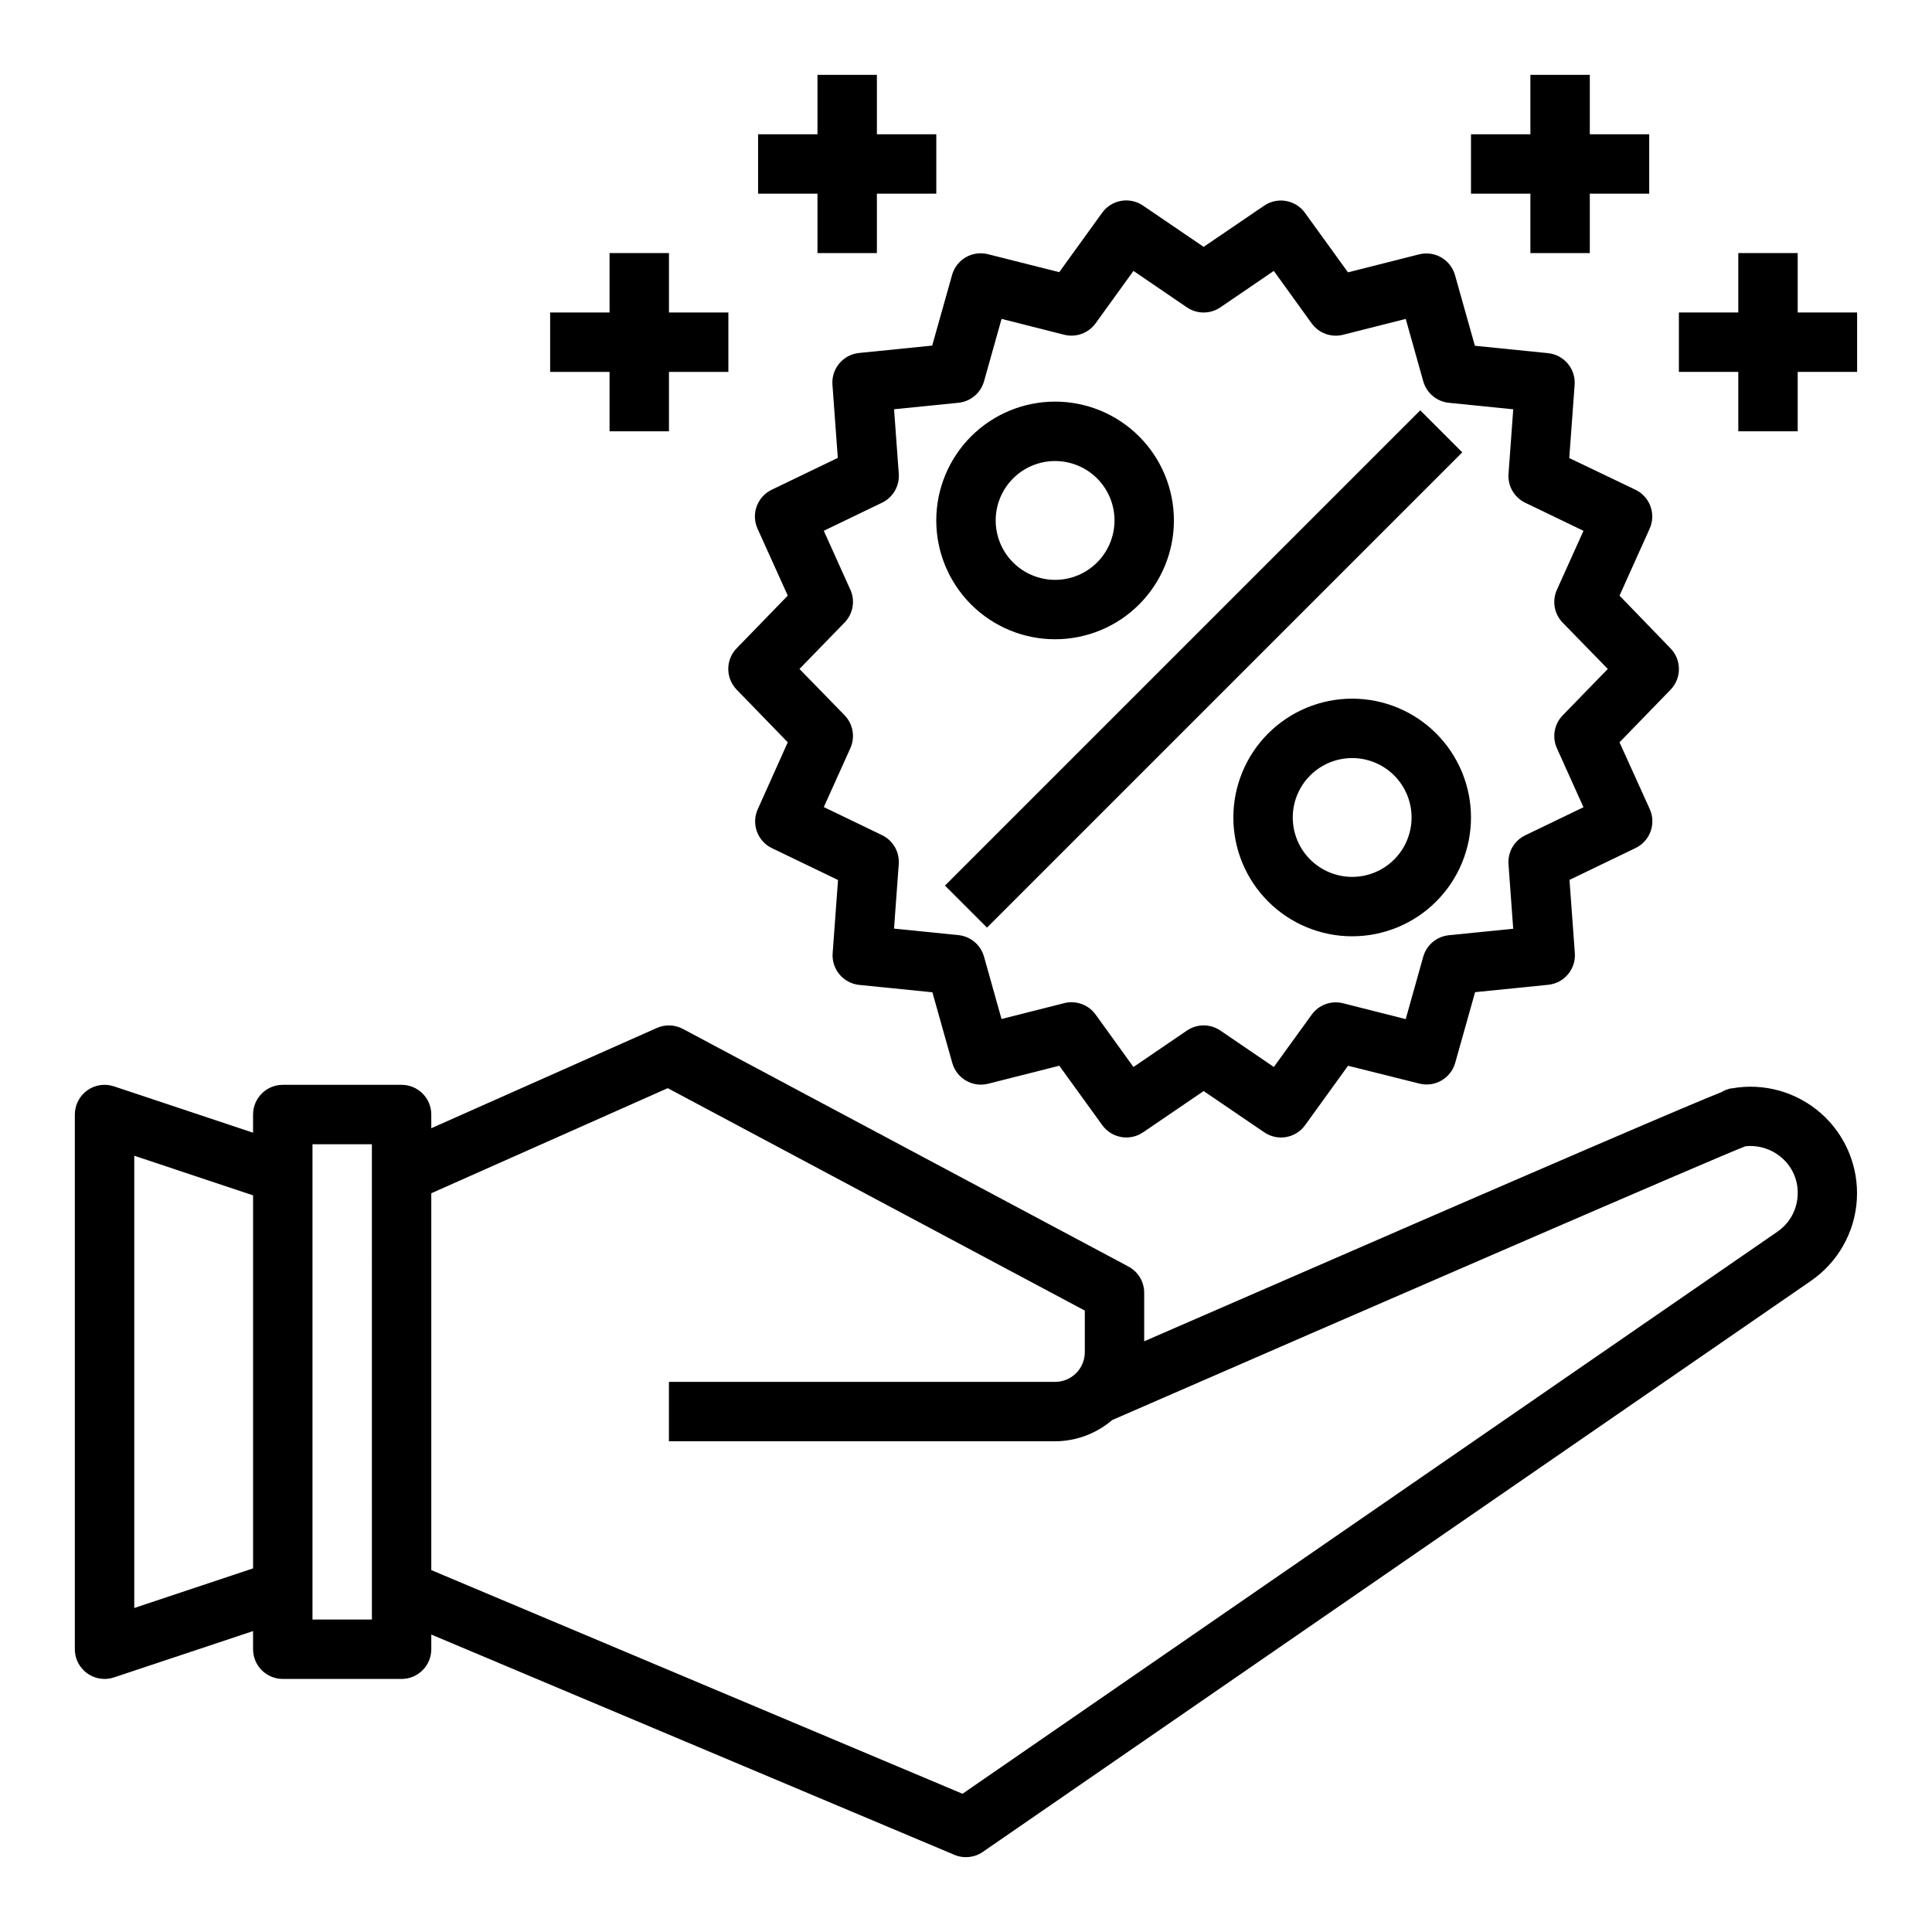
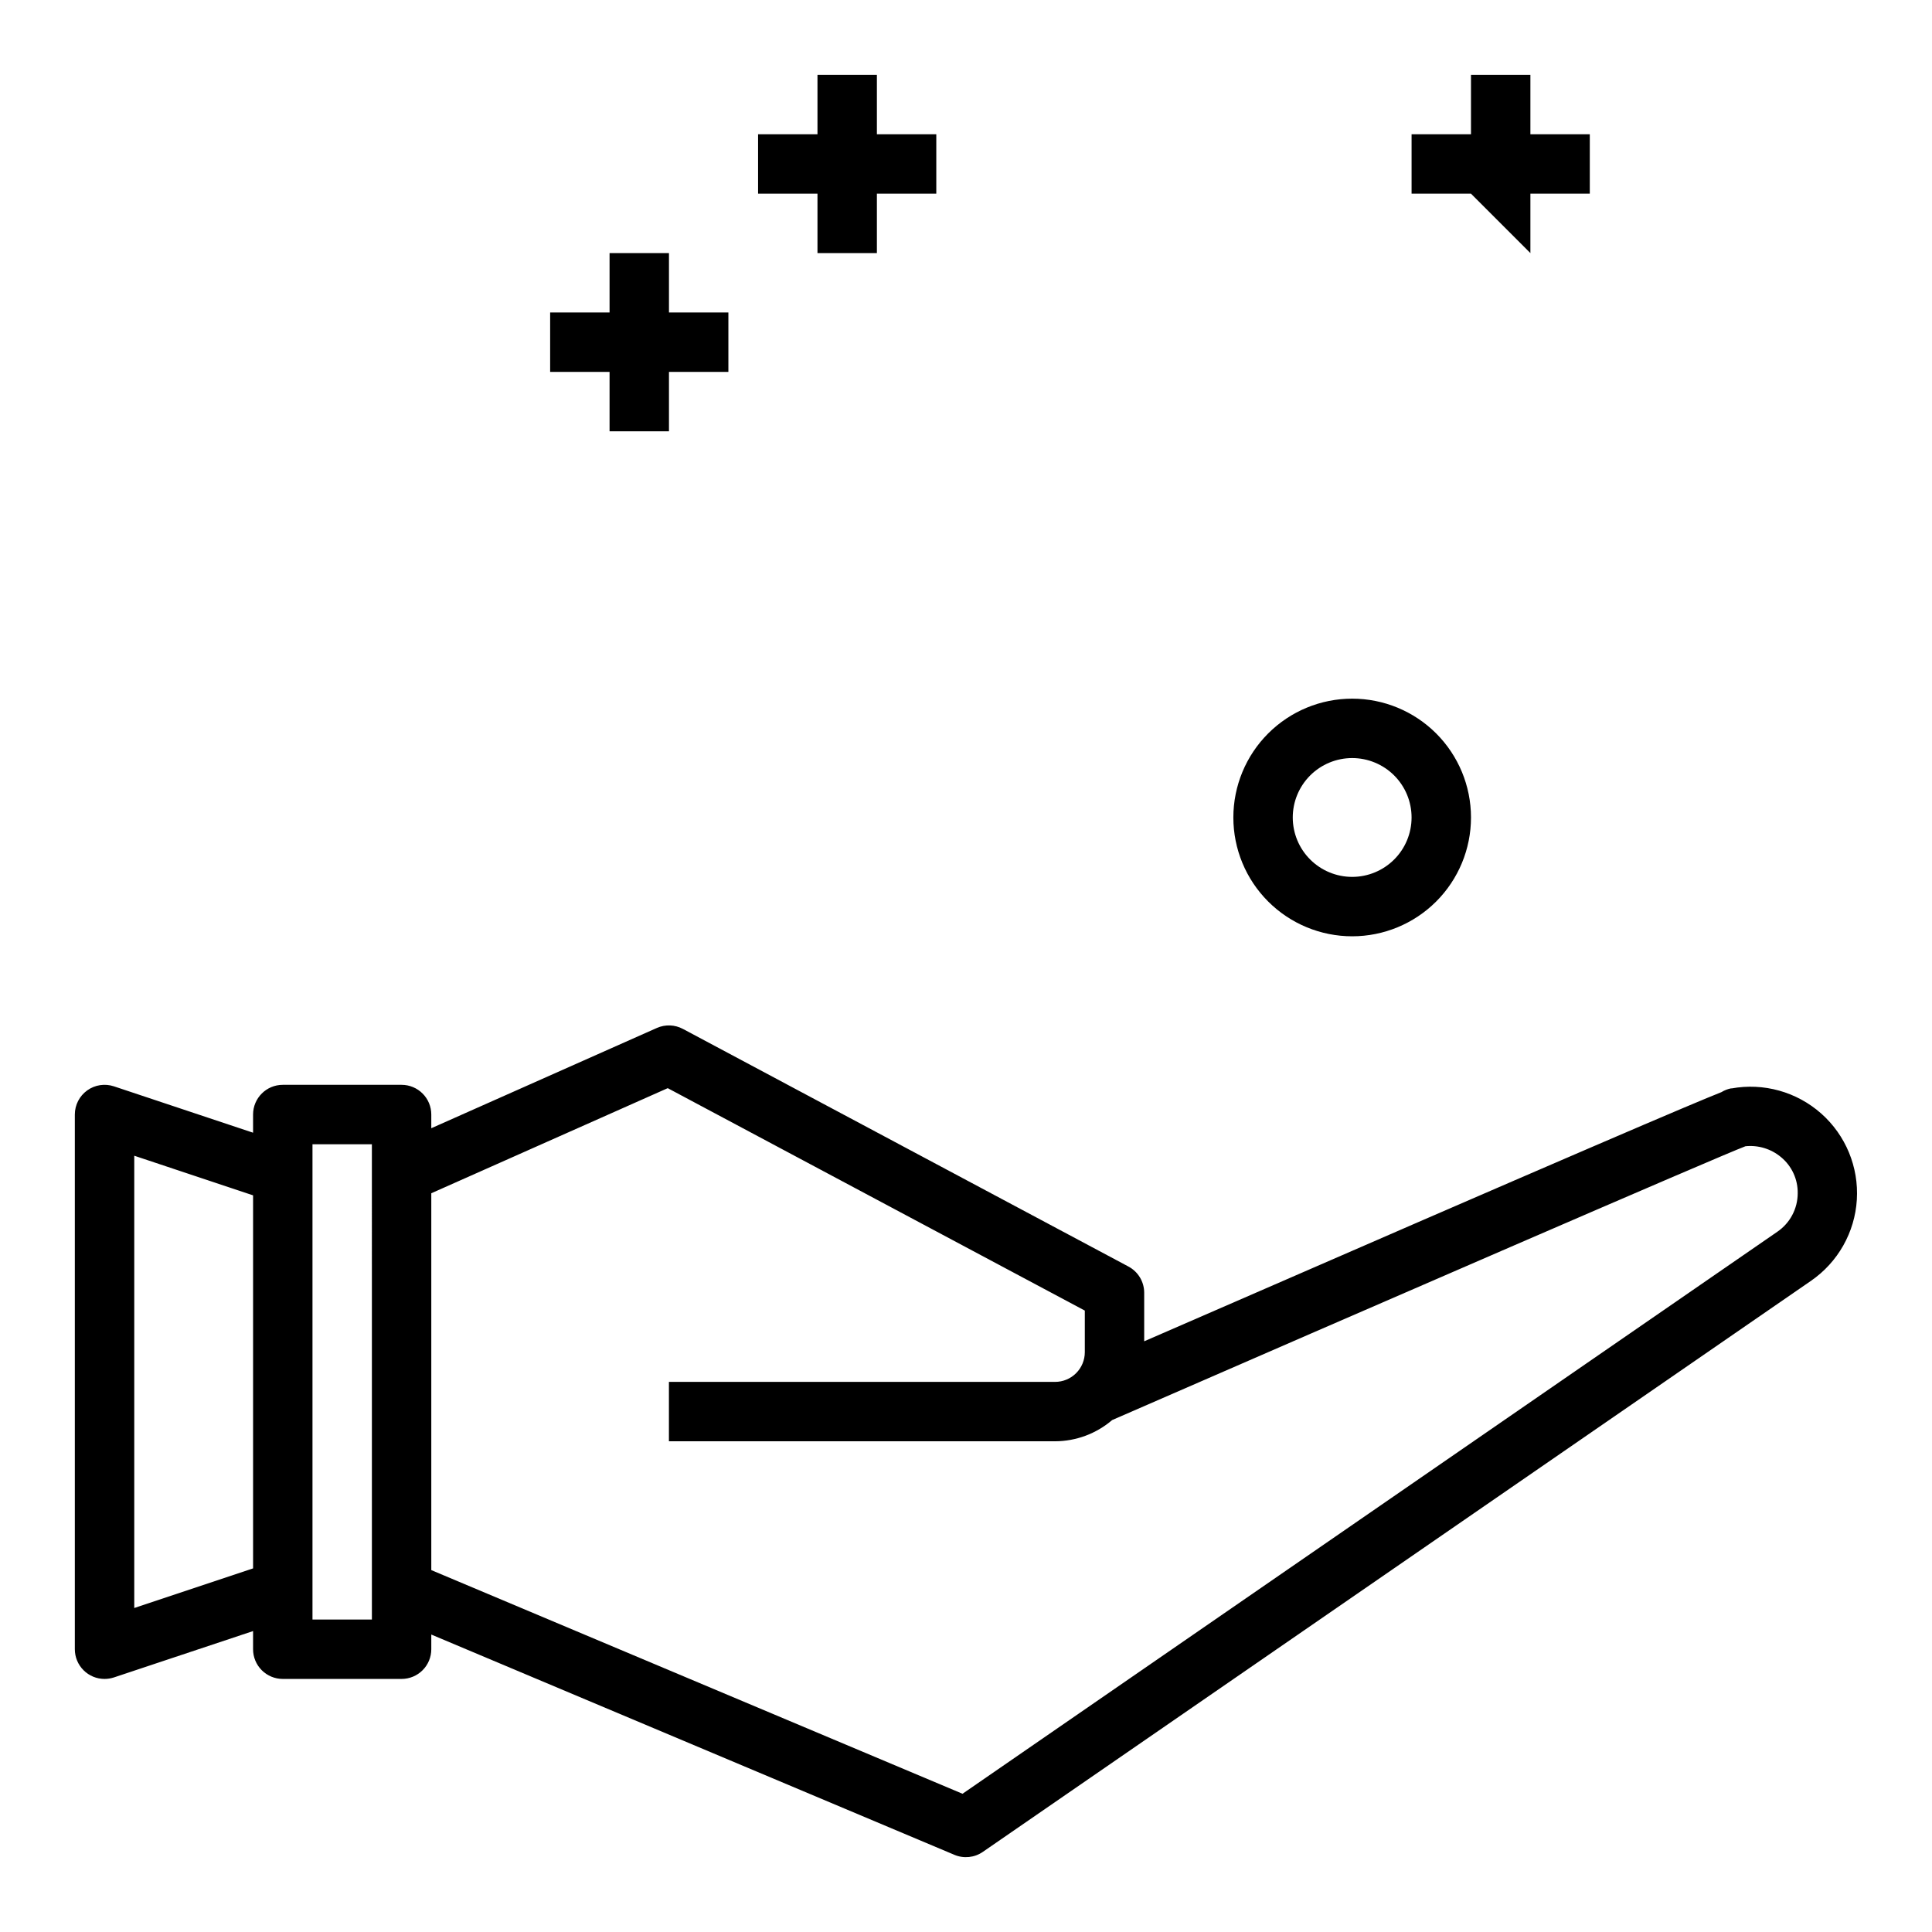
<svg xmlns="http://www.w3.org/2000/svg" fill="#000000" width="800px" height="800px" version="1.1" viewBox="144 144 512 512">
  <g>
    <path d="m502.34 329.15c-8.352 0-16.363 3.32-22.266 9.223-5.906 5.906-9.223 13.918-9.223 22.266 0 8.352 3.316 16.363 9.223 22.266 5.902 5.906 13.914 9.223 22.266 9.223 8.352 0 16.359-3.316 22.266-9.223 5.902-5.902 9.223-13.914 9.223-22.266 0-8.348-3.32-16.359-9.223-22.266-5.906-5.902-13.914-9.223-22.266-9.223zm0 47.23v0.004c-4.176 0-8.18-1.66-11.133-4.613-2.953-2.949-4.613-6.957-4.613-11.133s1.66-8.18 4.613-11.133c2.953-2.949 6.957-4.609 11.133-4.609 4.176 0 8.18 1.66 11.133 4.609 2.953 2.953 4.609 6.957 4.609 11.133s-1.656 8.184-4.609 11.133c-2.953 2.953-6.957 4.613-11.133 4.613z" />
-     <path d="m423.61 313.41c8.352 0 16.363-3.316 22.266-9.223 5.906-5.906 9.223-13.914 9.223-22.266 0-8.352-3.316-16.359-9.223-22.266-5.902-5.906-13.914-9.223-22.266-9.223-8.352 0-16.359 3.316-22.266 9.223-5.902 5.906-9.223 13.914-9.223 22.266 0 8.352 3.32 16.359 9.223 22.266 5.906 5.906 13.914 9.223 22.266 9.223zm0-47.23c4.176 0 8.18 1.656 11.133 4.609s4.613 6.957 4.613 11.133-1.66 8.18-4.613 11.133-6.957 4.613-11.133 4.613-8.18-1.66-11.133-4.613-4.609-6.957-4.609-11.133 1.656-8.18 4.609-11.133 6.957-4.609 11.133-4.609z" />
-     <path d="m394.43 378.69 125.95-125.95 11.133 11.133-125.95 125.95z" />
-     <path d="m339.25 326.79 13.516 13.926-7.949 17.727c-1.758 3.891-0.09 8.473 3.754 10.328l17.516 8.438-1.426 19.398c-0.309 4.262 2.836 7.992 7.086 8.406l19.348 1.953 5.266 18.719h0.004c1.148 4.113 5.367 6.559 9.508 5.512l18.852-4.769 11.383 15.742h0.004c2.492 3.461 7.289 4.305 10.812 1.906l16.055-10.934 16.074 10.941c3.523 2.398 8.32 1.555 10.816-1.906l11.375-15.742 18.895 4.723h-0.004c4.141 1.047 8.359-1.398 9.512-5.512l5.266-18.711 19.348-1.953c4.254-0.414 7.394-4.144 7.086-8.406l-1.418-19.398 17.516-8.445c3.84-1.855 5.508-6.43 3.754-10.32l-8.012-17.695 13.516-13.926c2.969-3.055 2.969-7.918 0-10.973l-13.516-13.973 7.981-17.727v-0.004c1.758-3.891 0.09-8.473-3.754-10.328l-17.547-8.398 1.426-19.398v0.004c0.309-4.262-2.832-7.992-7.086-8.41l-19.348-1.953-5.266-18.719h-0.004c-1.148-4.109-5.367-6.555-9.508-5.508l-18.852 4.769-11.383-15.742v-0.004c-2.481-3.461-7.262-4.324-10.793-1.949l-16.074 10.941-16.078-10.941c-3.523-2.402-8.32-1.559-10.816 1.902l-11.375 15.742-18.895-4.762h0.004c-4.141-1.043-8.359 1.402-9.512 5.512l-5.266 18.711-19.348 1.953c-4.254 0.418-7.394 4.148-7.086 8.406l1.418 19.398-17.516 8.445c-3.84 1.855-5.508 6.434-3.754 10.32l8.012 17.738-13.516 13.926c-3 3.059-3 7.957 0 11.02zm30.102-26.504-7.039-15.625 15.43-7.438 0.004-0.004c2.91-1.402 4.672-4.438 4.438-7.66l-1.25-17.105 17.059-1.715c3.219-0.328 5.91-2.586 6.785-5.699l4.644-16.531 16.609 4.203c3.129 0.789 6.426-0.414 8.312-3.031l10.031-13.887 14.168 9.66c2.672 1.82 6.191 1.82 8.863 0l14.168-9.66 10.027 13.902h0.004c1.891 2.617 5.184 3.812 8.312 3.023l16.617-4.203 4.644 16.531c0.879 3.113 3.57 5.371 6.785 5.699l17.059 1.723-1.25 17.098c-0.238 3.223 1.52 6.266 4.434 7.668l15.43 7.438-7.039 15.617v0.004c-1.332 2.945-0.727 6.402 1.527 8.719l11.957 12.266-11.957 12.305c-2.25 2.316-2.856 5.769-1.527 8.715l7.039 15.625-15.43 7.438v0.004c-2.914 1.398-4.672 4.434-4.441 7.656l1.25 17.105-17.059 1.715v0.004c-3.215 0.324-5.906 2.586-6.785 5.699l-4.644 16.531-16.609-4.203c-3.129-0.789-6.426 0.41-8.312 3.031l-10.027 13.859-14.168-9.66-0.004 0.004c-2.672-1.824-6.191-1.824-8.863 0l-14.168 9.66-10.027-13.902h-0.004c-1.48-2.055-3.856-3.269-6.383-3.269-0.652 0-1.301 0.082-1.93 0.246l-16.617 4.203-4.644-16.531c-0.875-3.113-3.566-5.375-6.785-5.699l-17.059-1.723 1.25-17.098v-0.004c0.238-3.223-1.52-6.262-4.43-7.668l-15.43-7.438 7.039-15.617h-0.004c1.328-2.945 0.723-6.398-1.527-8.715l-11.957-12.273 11.957-12.305c2.25-2.316 2.856-5.769 1.527-8.711z" />
    <path d="m602.84 432.41c-0.934 0.172-1.828 0.516-2.637 1.016-7.289 2.883-35.527 14.863-152.98 66.031v-12.863c0-2.906-1.602-5.574-4.164-6.941l-118.08-62.977c-2.137-1.145-4.684-1.238-6.902-0.254l-59.781 26.57v-3.629c0-2.09-0.828-4.09-2.305-5.566-1.477-1.477-3.477-2.305-5.566-2.305h-31.488c-4.348 0-7.871 3.523-7.871 7.871v4.816l-36.871-12.289c-2.402-0.797-5.043-0.395-7.094 1.086-2.051 1.48-3.269 3.856-3.269 6.387v141.7c0 2.09 0.832 4.09 2.309 5.566 1.477 1.477 3.477 2.305 5.566 2.305 0.844 0 1.684-0.137 2.488-0.398l36.871-12.289v4.816c0 2.09 0.828 4.09 2.305 5.566 1.477 1.477 3.481 2.305 5.566 2.305h31.488c2.09 0 4.09-0.828 5.566-2.305 1.477-1.477 2.305-3.477 2.305-5.566v-3.891l138.64 58.379 0.004 0.004c2.477 1.039 5.316 0.742 7.523-0.789l219.45-151.32c7.148-4.918 11.637-12.852 12.168-21.508 0.531-8.66-2.949-17.086-9.438-22.84-6.492-5.758-15.27-8.211-23.805-6.648zm-423.26 137.73v-119.86l31.488 10.5v98.859zm62.977 3.047h-15.746v-125.95h15.742zm372.44-102.75-215.92 148.93-140.78-59.273v-99.867l62.66-27.852 110.53 58.945v11.023c0 2.086-0.832 4.09-2.309 5.566-1.477 1.477-3.477 2.305-5.566 2.305h-102.34v15.742h102.34c5.551-0.02 10.91-2.016 15.125-5.625 64.551-28.133 161.23-70.109 167.81-72.555l-0.004-0.004c3.41-0.355 6.82 0.684 9.449 2.883 2.852 2.352 4.477 5.875 4.422 9.57-0.008 4.09-2.035 7.91-5.414 10.211z" />
-     <path d="m549.57 211.07h15.746v-15.746h15.742v-15.742h-15.742v-15.746h-15.746v15.746h-15.742v15.742h15.742z" />
-     <path d="m620.41 226.81v-15.742h-15.742v15.742h-15.746v15.746h15.746v15.742h15.742v-15.742h15.746v-15.746z" />
+     <path d="m549.57 211.07v-15.746h15.742v-15.742h-15.742v-15.746h-15.746v15.746h-15.742v15.742h15.742z" />
    <path d="m360.64 211.07h15.746v-15.746h15.742v-15.742h-15.742v-15.746h-15.746v15.746h-15.742v15.742h15.742z" />
    <path d="m305.54 258.3h15.742v-15.742h15.746v-15.746h-15.746v-15.742h-15.742v15.742h-15.746v15.746h15.746z" />
  </g>
</svg>